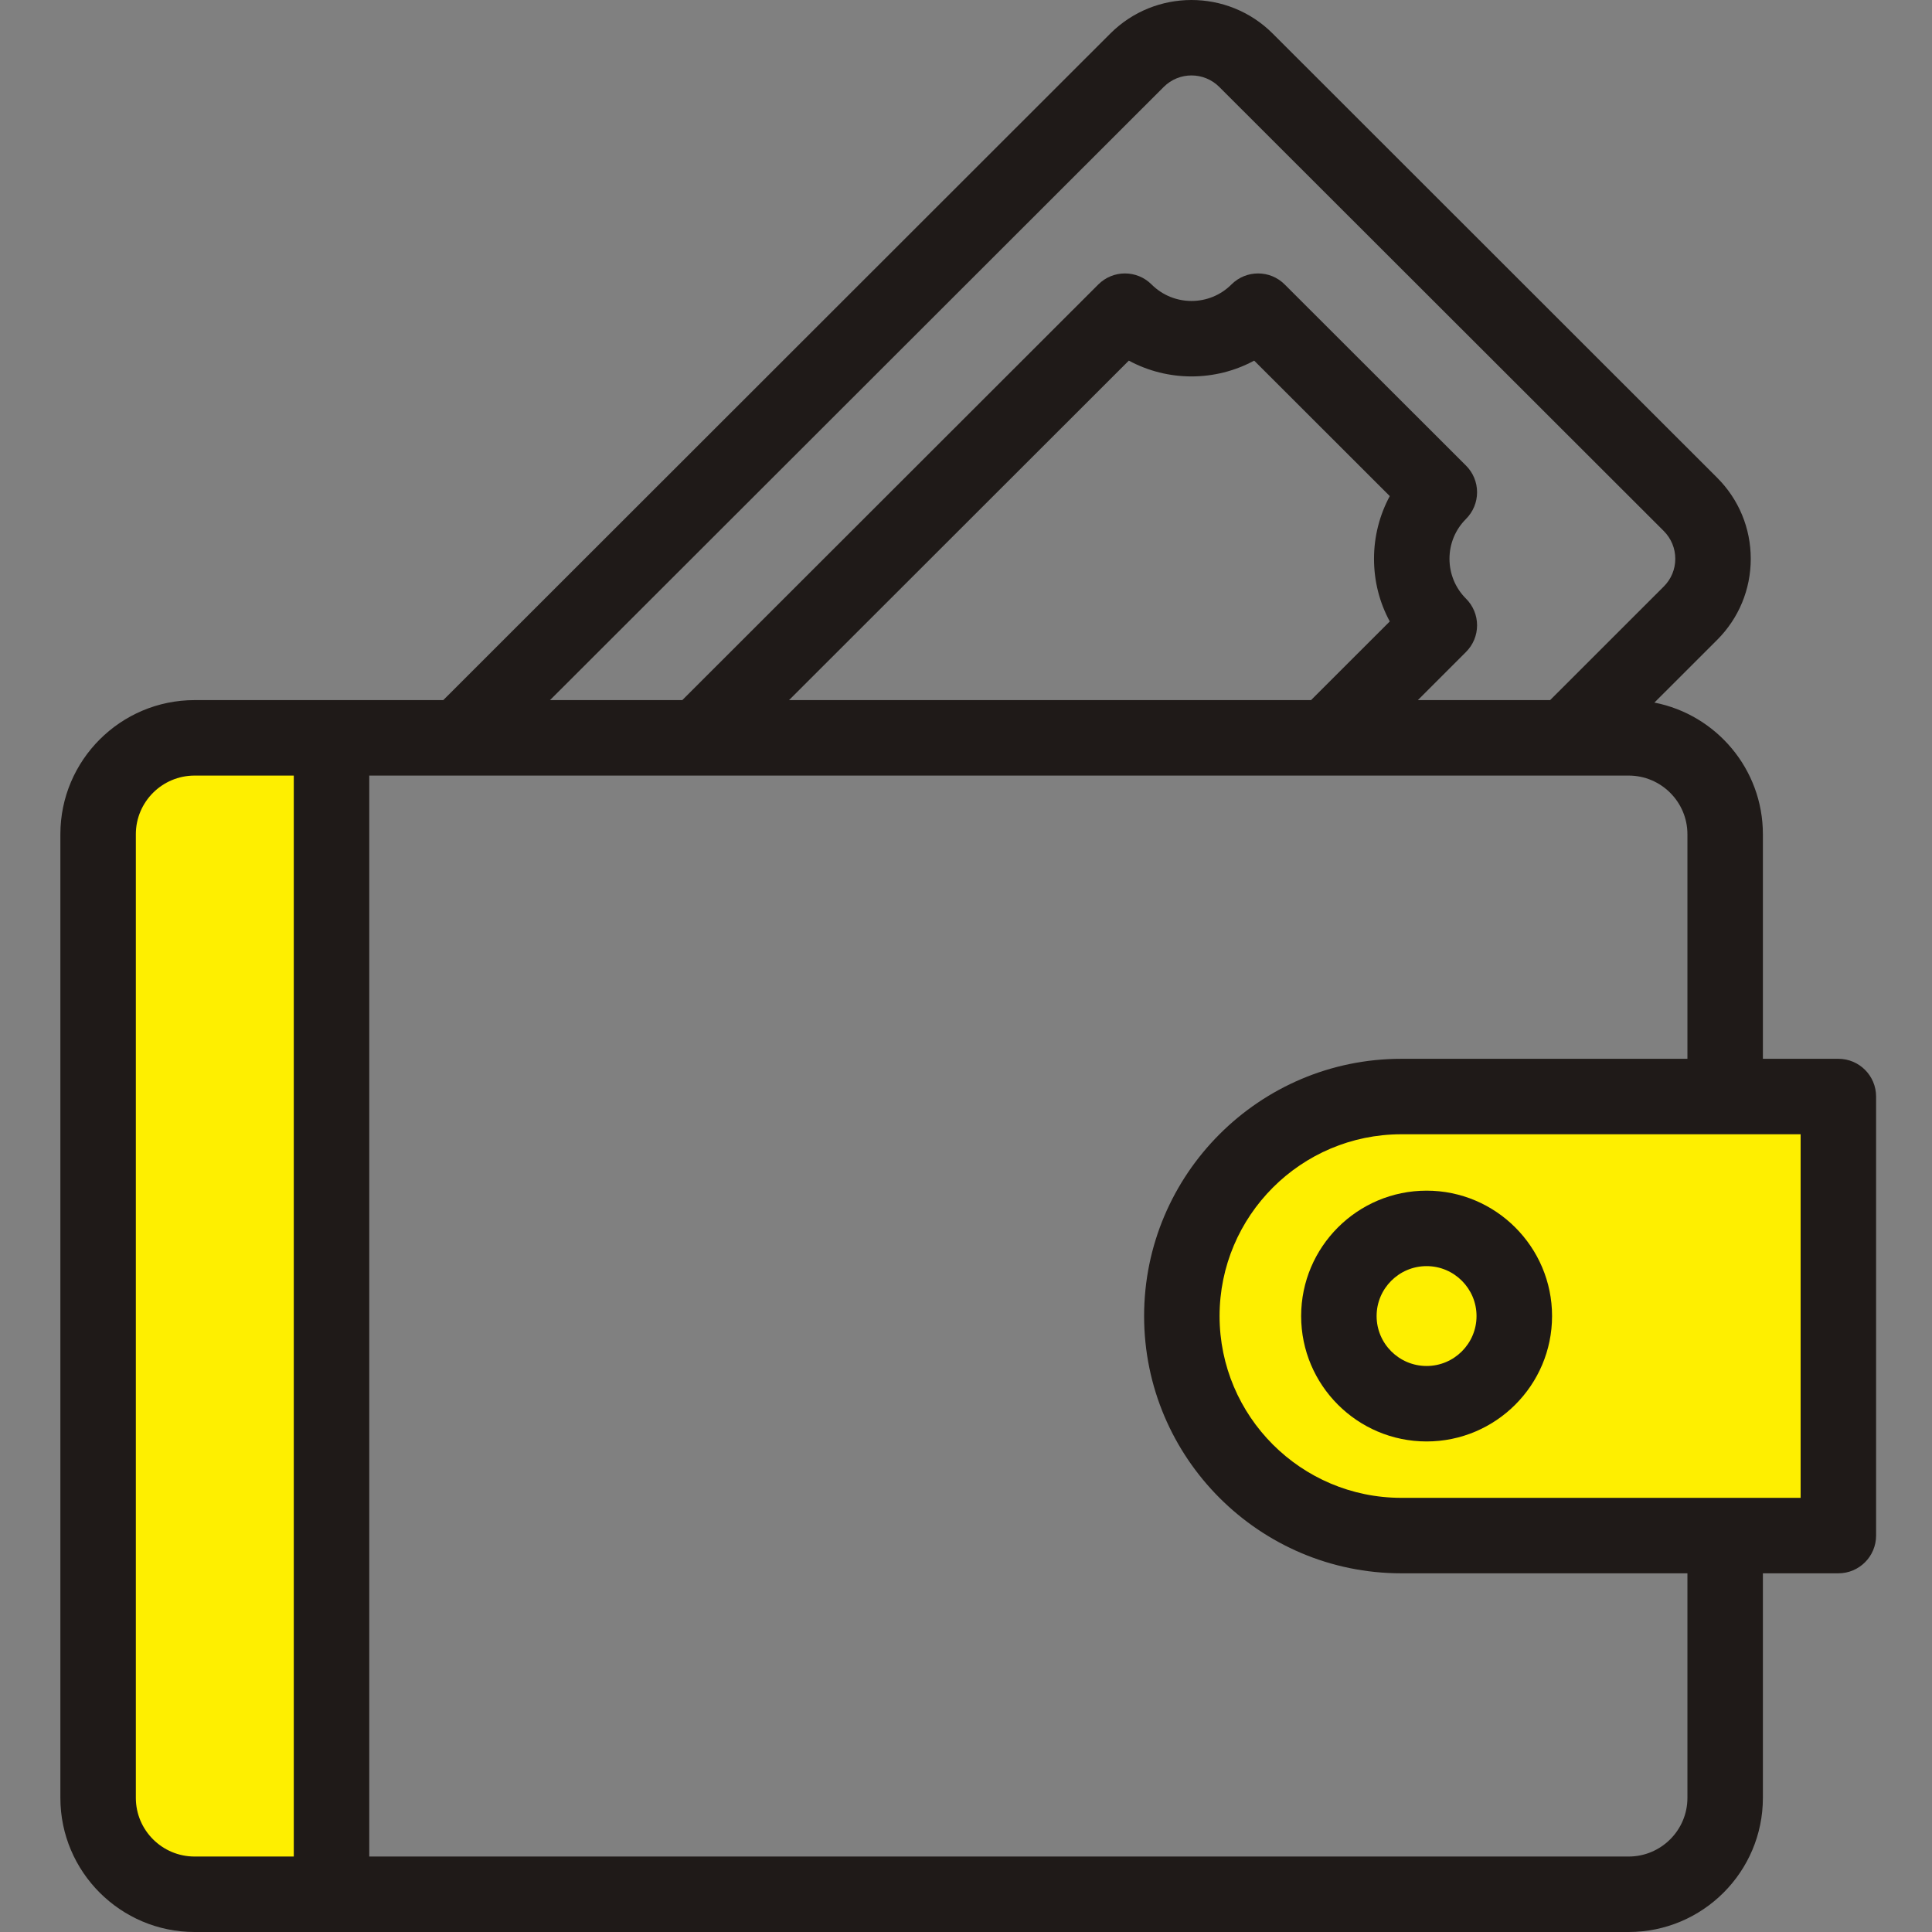
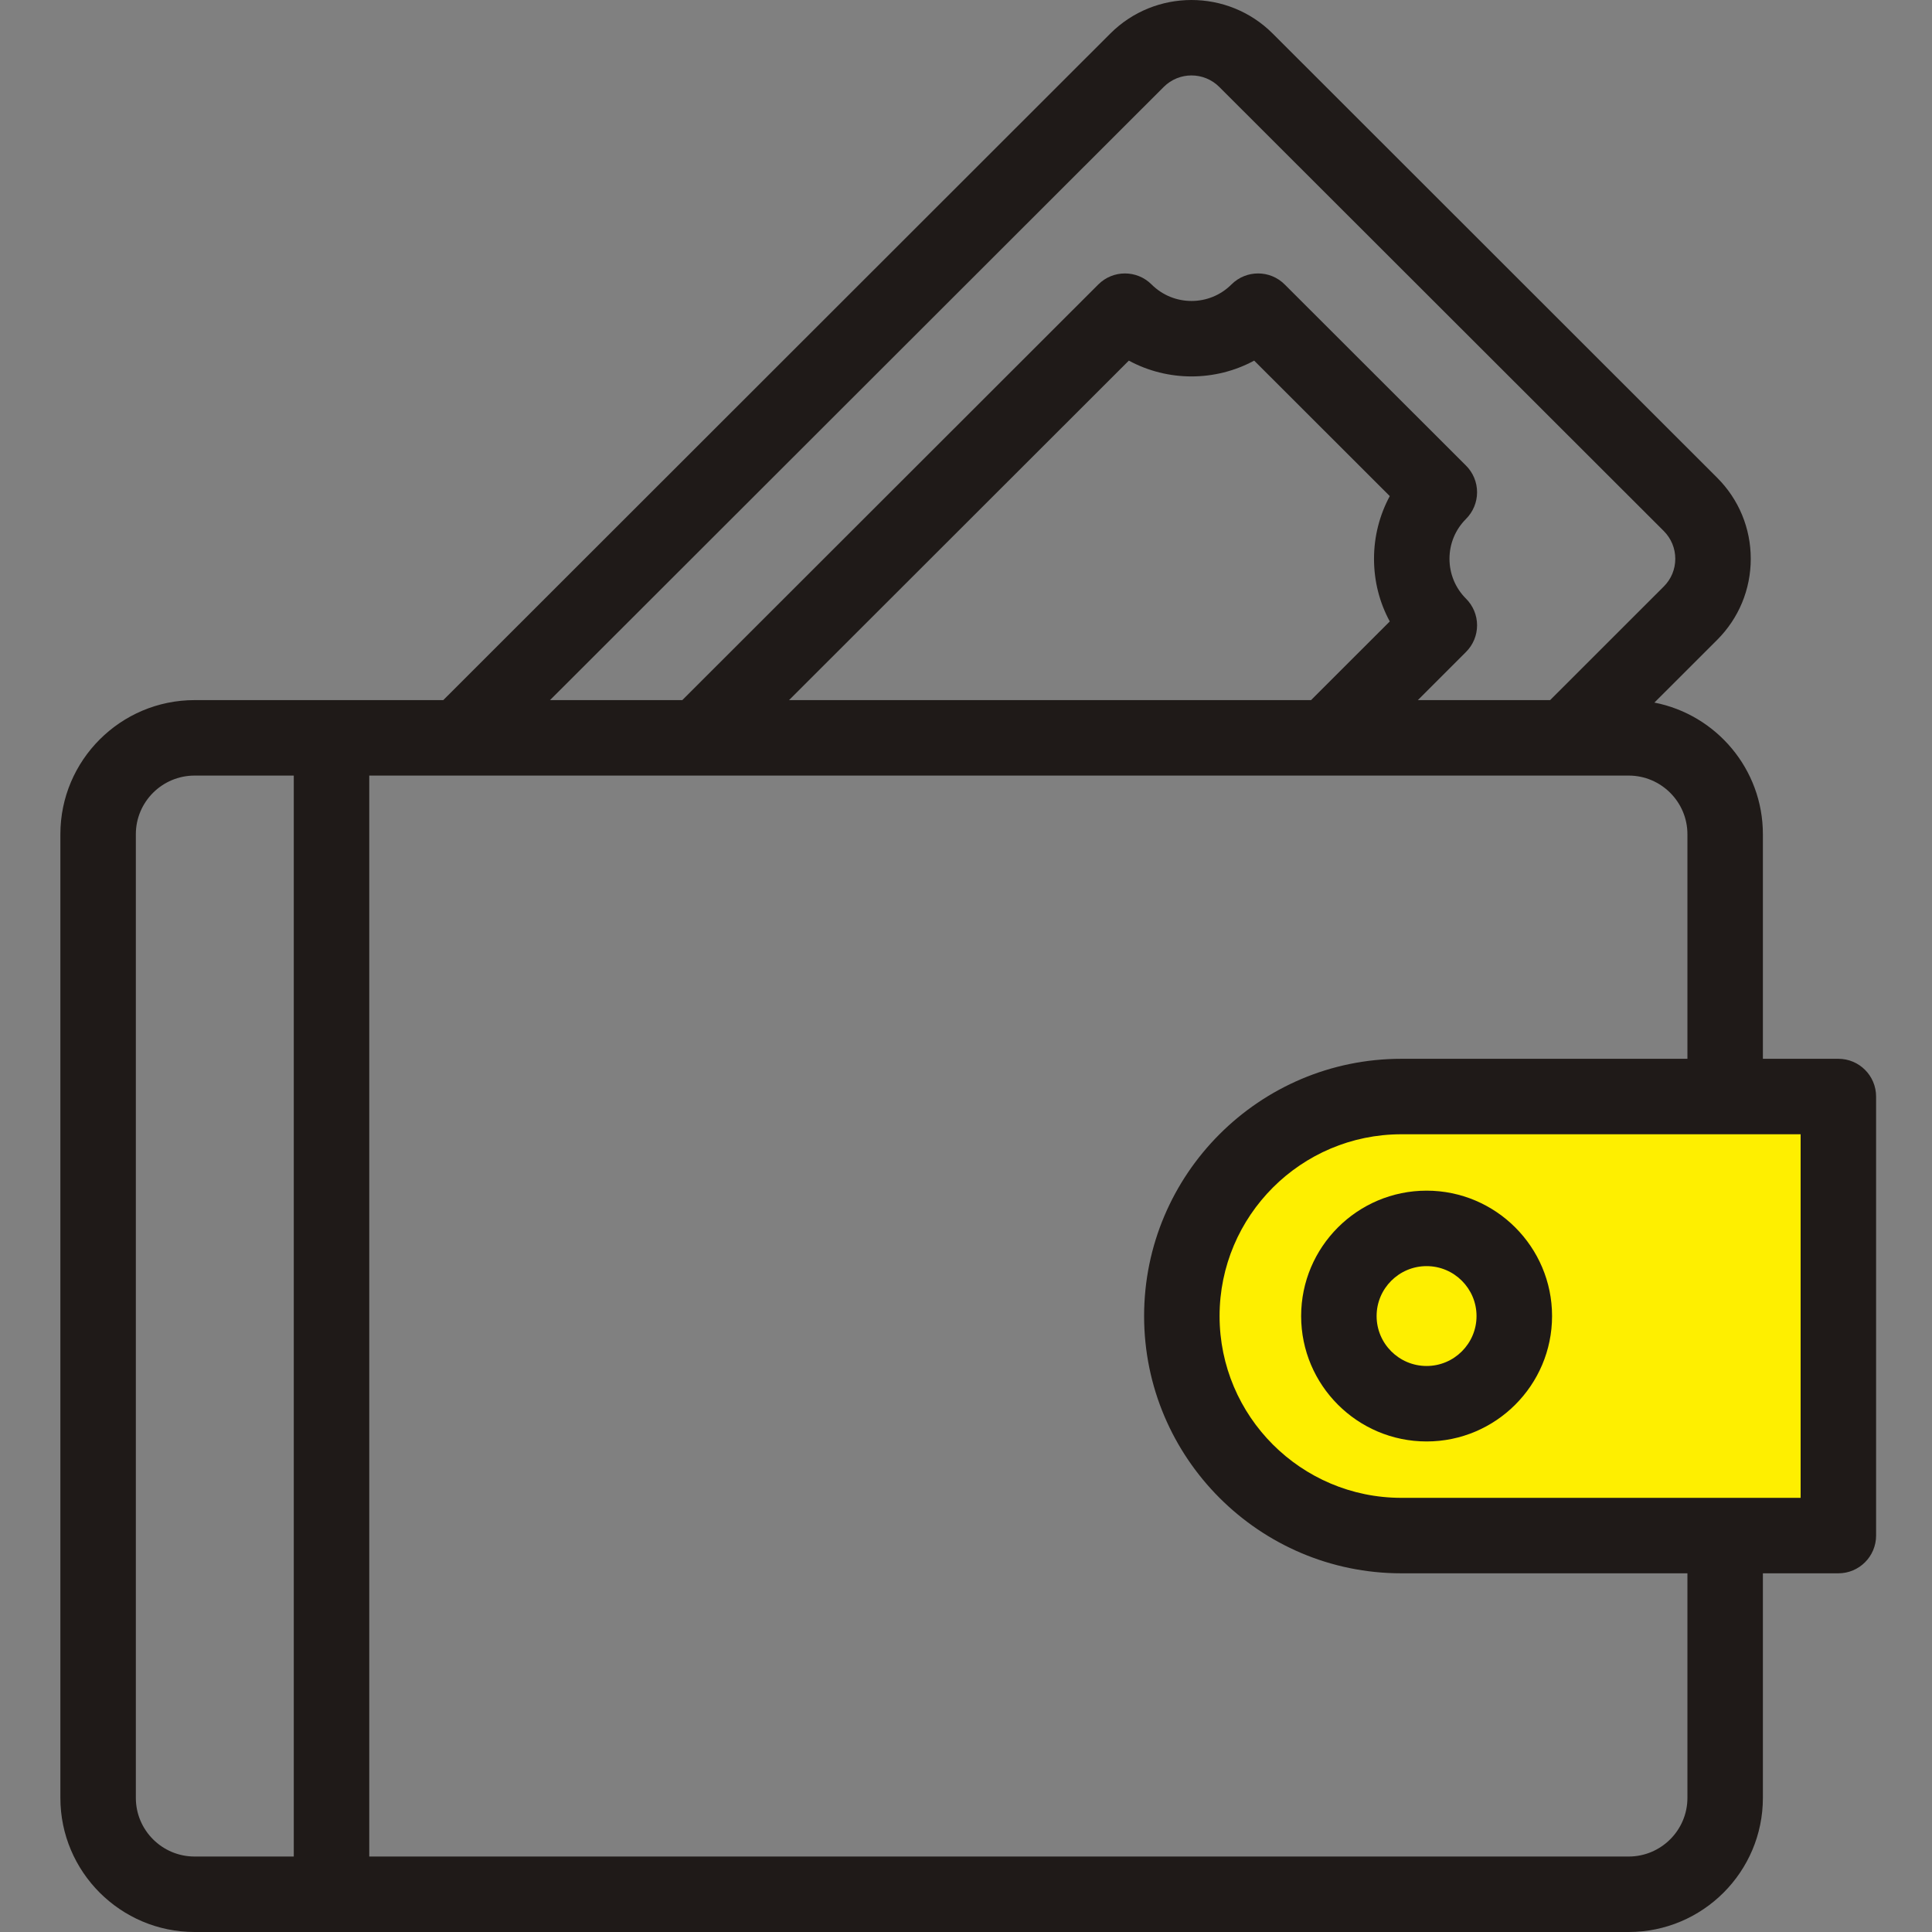
<svg xmlns="http://www.w3.org/2000/svg" width="32" height="32" viewBox="0 0 32 32" fill="none">
  <rect x="0" y="0" width="32" height="32" fill="#808080" stroke="none" />
  <g clip-path="url(#clip0_105_229)">
-     <path d="M2 12.5L5.5 12V31.5L2 31V12.5Z" fill="#FEEF00" />
    <path d="M20.5 19L30 18V25H20.5L19.5 22L20.5 19Z" fill="#FEEF00" />
    <path d="M30.449 17.537H29.199V13.817C29.199 12.738 28.425 11.836 27.402 11.637L28.441 10.599C28.8 10.24 28.998 9.763 28.998 9.255C28.998 8.748 28.8 8.271 28.441 7.912L21.079 0.555C20.338 -0.185 19.132 -0.185 18.391 0.555L7.342 11.596H3.223C1.997 11.596 1 12.593 1 13.817V29.779C1 31.003 1.997 32 3.223 32H26.976C28.202 32 29.199 31.003 29.199 29.779V26.059H30.449C30.794 26.059 31.074 25.779 31.074 25.434V18.162C31.074 17.817 30.794 17.537 30.449 17.537ZM19.275 1.44C19.528 1.186 19.941 1.186 20.195 1.44L27.558 8.796C27.68 8.919 27.748 9.082 27.748 9.255C27.748 9.429 27.68 9.592 27.558 9.714L25.675 11.596H23.484L24.281 10.799C24.399 10.682 24.465 10.523 24.465 10.357C24.465 10.191 24.399 10.032 24.281 9.915C24.105 9.739 24.008 9.504 24.008 9.255C24.008 9.006 24.105 8.772 24.281 8.596C24.399 8.478 24.465 8.319 24.465 8.153C24.465 7.988 24.399 7.828 24.281 7.711L21.279 4.712C21.036 4.468 20.64 4.468 20.396 4.712C20.032 5.076 19.439 5.076 19.074 4.712C18.83 4.468 18.435 4.468 18.191 4.712L11.301 11.596H9.11L19.275 1.44ZM23.019 10.293L21.715 11.596H13.069L18.697 5.973C19.342 6.322 20.128 6.322 20.773 5.973L23.019 8.217C22.849 8.533 22.758 8.887 22.758 9.255C22.758 9.624 22.848 9.978 23.019 10.293ZM2.25 29.779V13.817C2.25 13.282 2.686 12.846 3.223 12.846H4.866V30.75H3.223C2.686 30.75 2.25 30.314 2.25 29.779ZM27.949 29.779C27.949 30.314 27.512 30.75 26.976 30.75H6.116V12.846H26.976C27.512 12.846 27.949 13.282 27.949 13.817V17.537H23.211C20.861 17.537 18.95 19.448 18.95 21.798C18.95 24.148 20.861 26.059 23.211 26.059H27.949V29.779ZM29.824 24.809H23.211C21.55 24.809 20.2 23.458 20.2 21.798C20.2 20.138 21.55 18.787 23.211 18.787H29.824V24.809Z" fill="#1F1A18" />
    <path d="M21.551 21.798C21.551 22.943 22.483 23.875 23.629 23.875C24.774 23.875 25.707 22.943 25.707 21.798C25.707 20.653 24.774 19.721 23.629 19.721C22.483 19.721 21.551 20.653 21.551 21.798ZM23.629 20.971C24.085 20.971 24.456 21.342 24.456 21.798C24.456 22.254 24.085 22.625 23.629 22.625C23.172 22.625 22.801 22.254 22.801 21.798C22.801 21.342 23.172 20.971 23.629 20.971Z" fill="#1F1A18" />
  </g>
  <defs>
    <clipPath id="clip0_105_229">
      <rect width="32" height="32" fill="white" />
    </clipPath>
  </defs>
</svg>